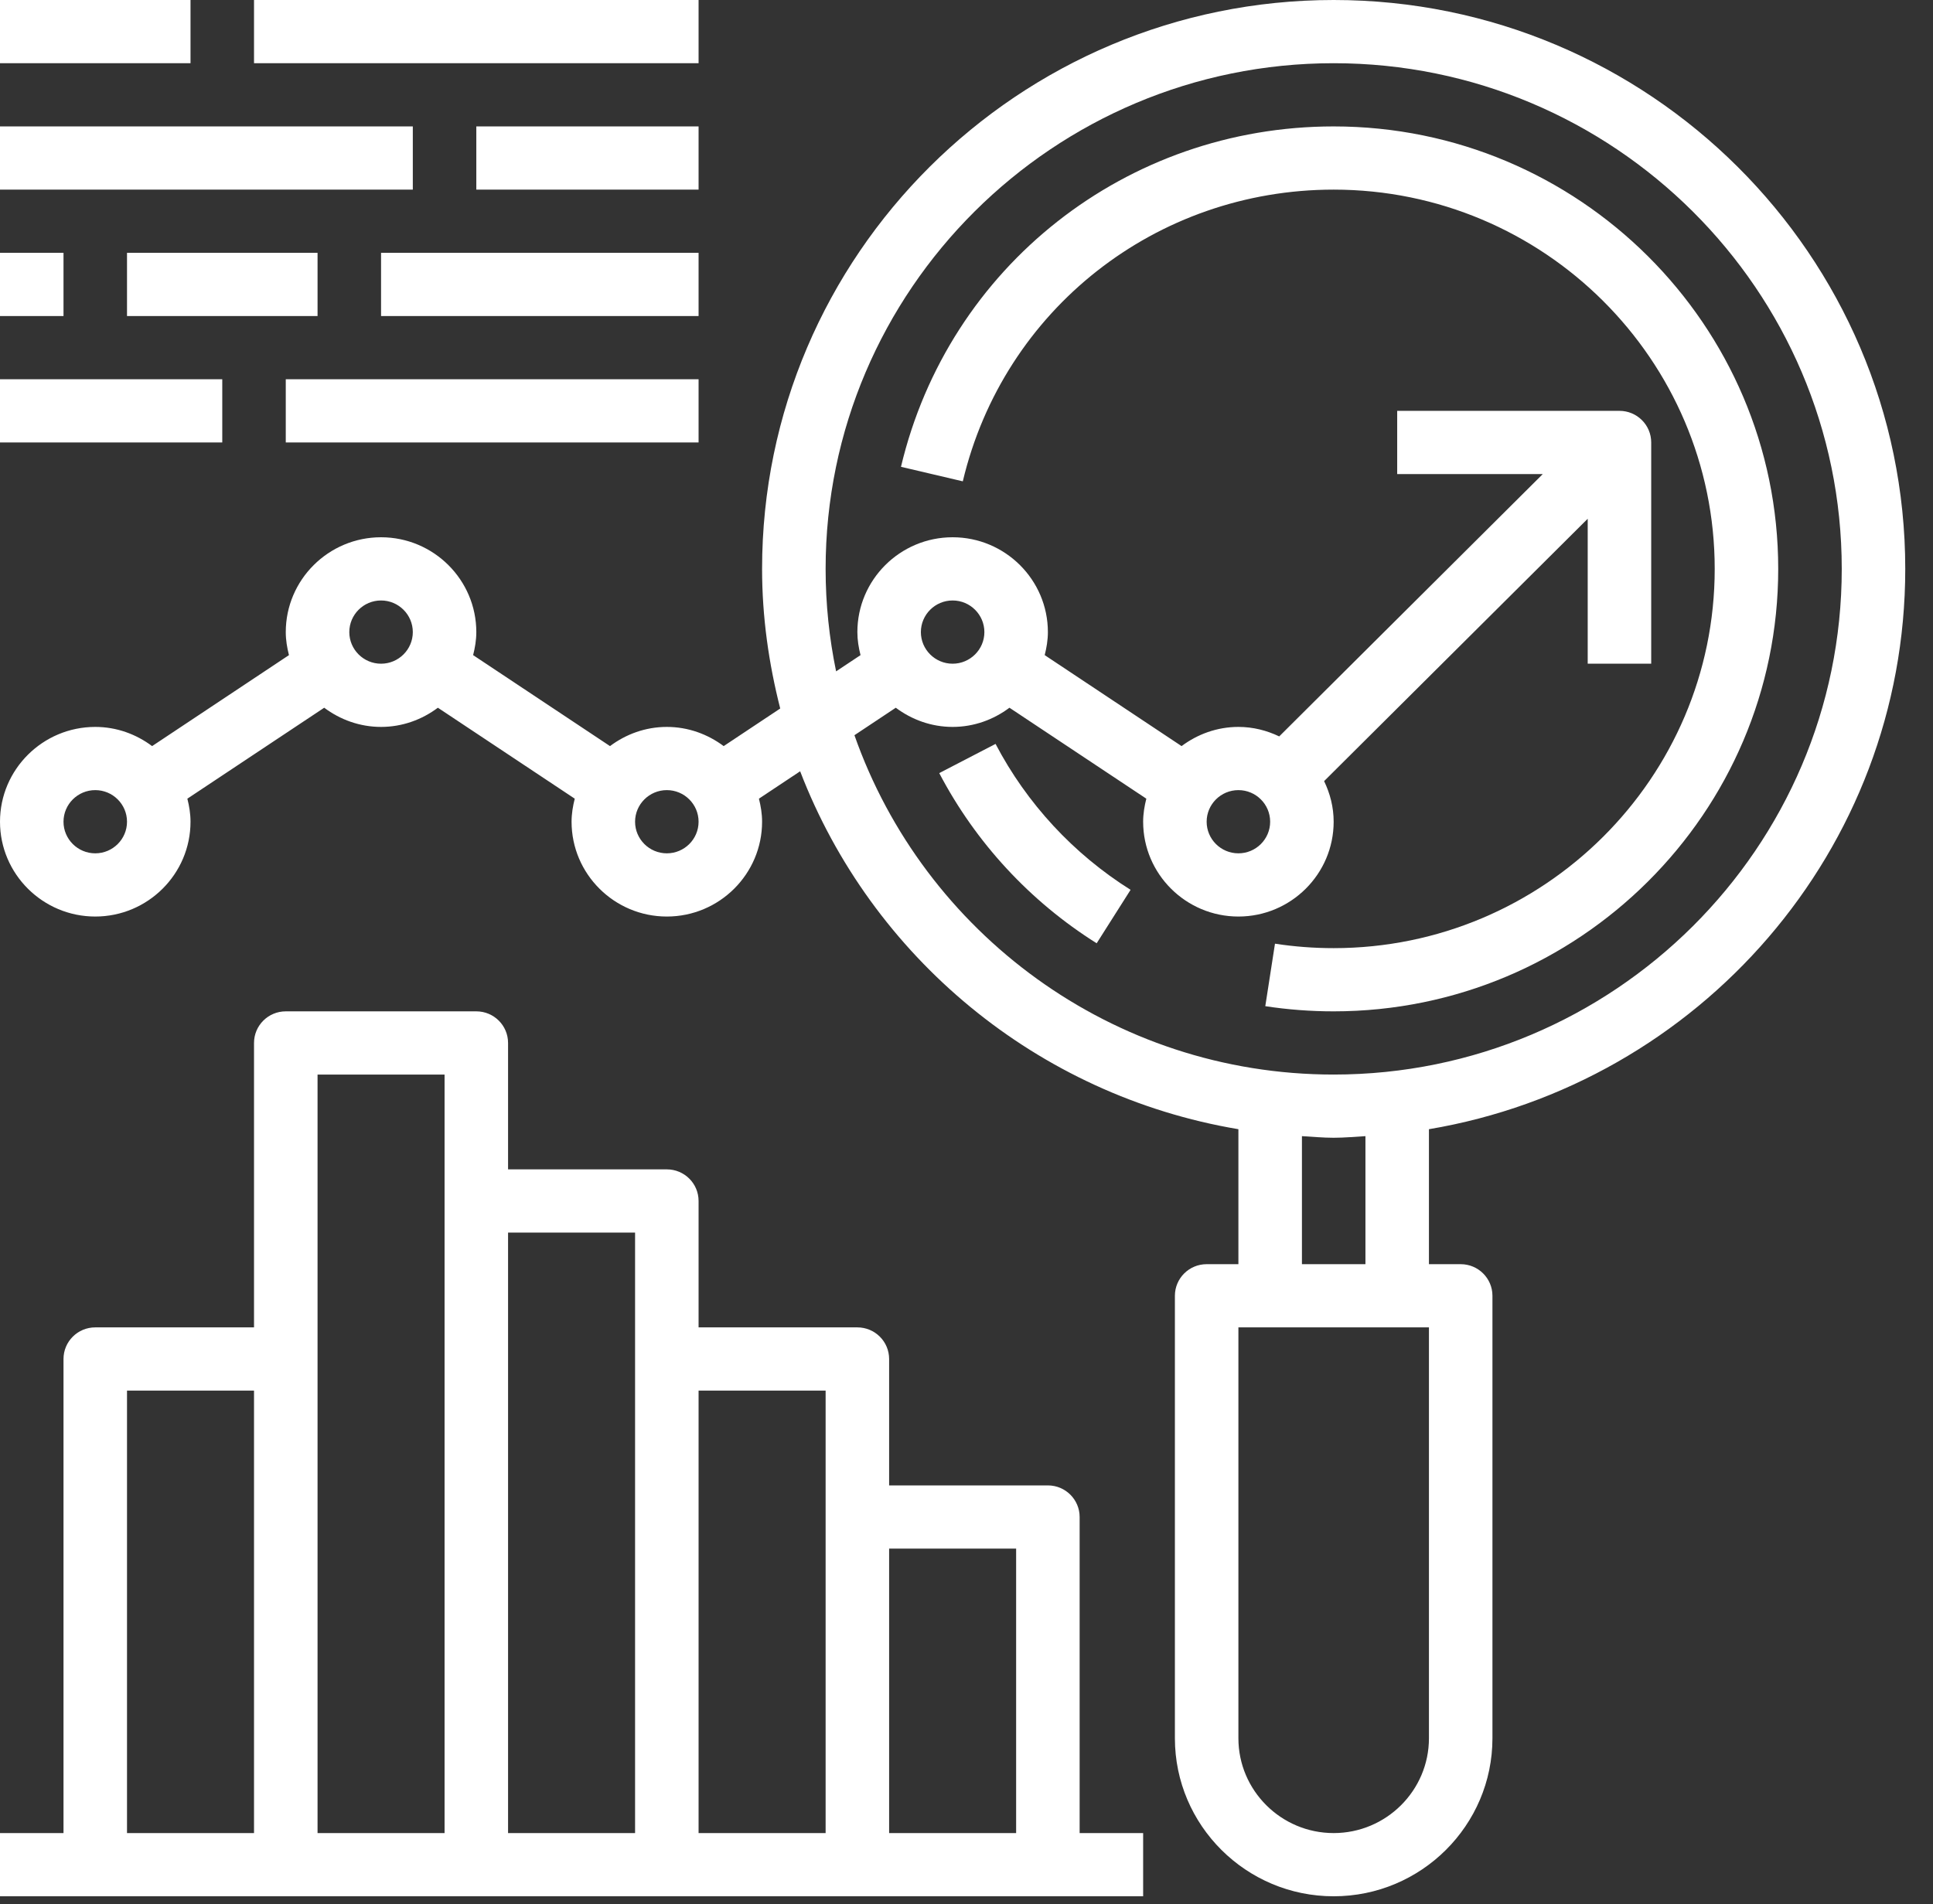
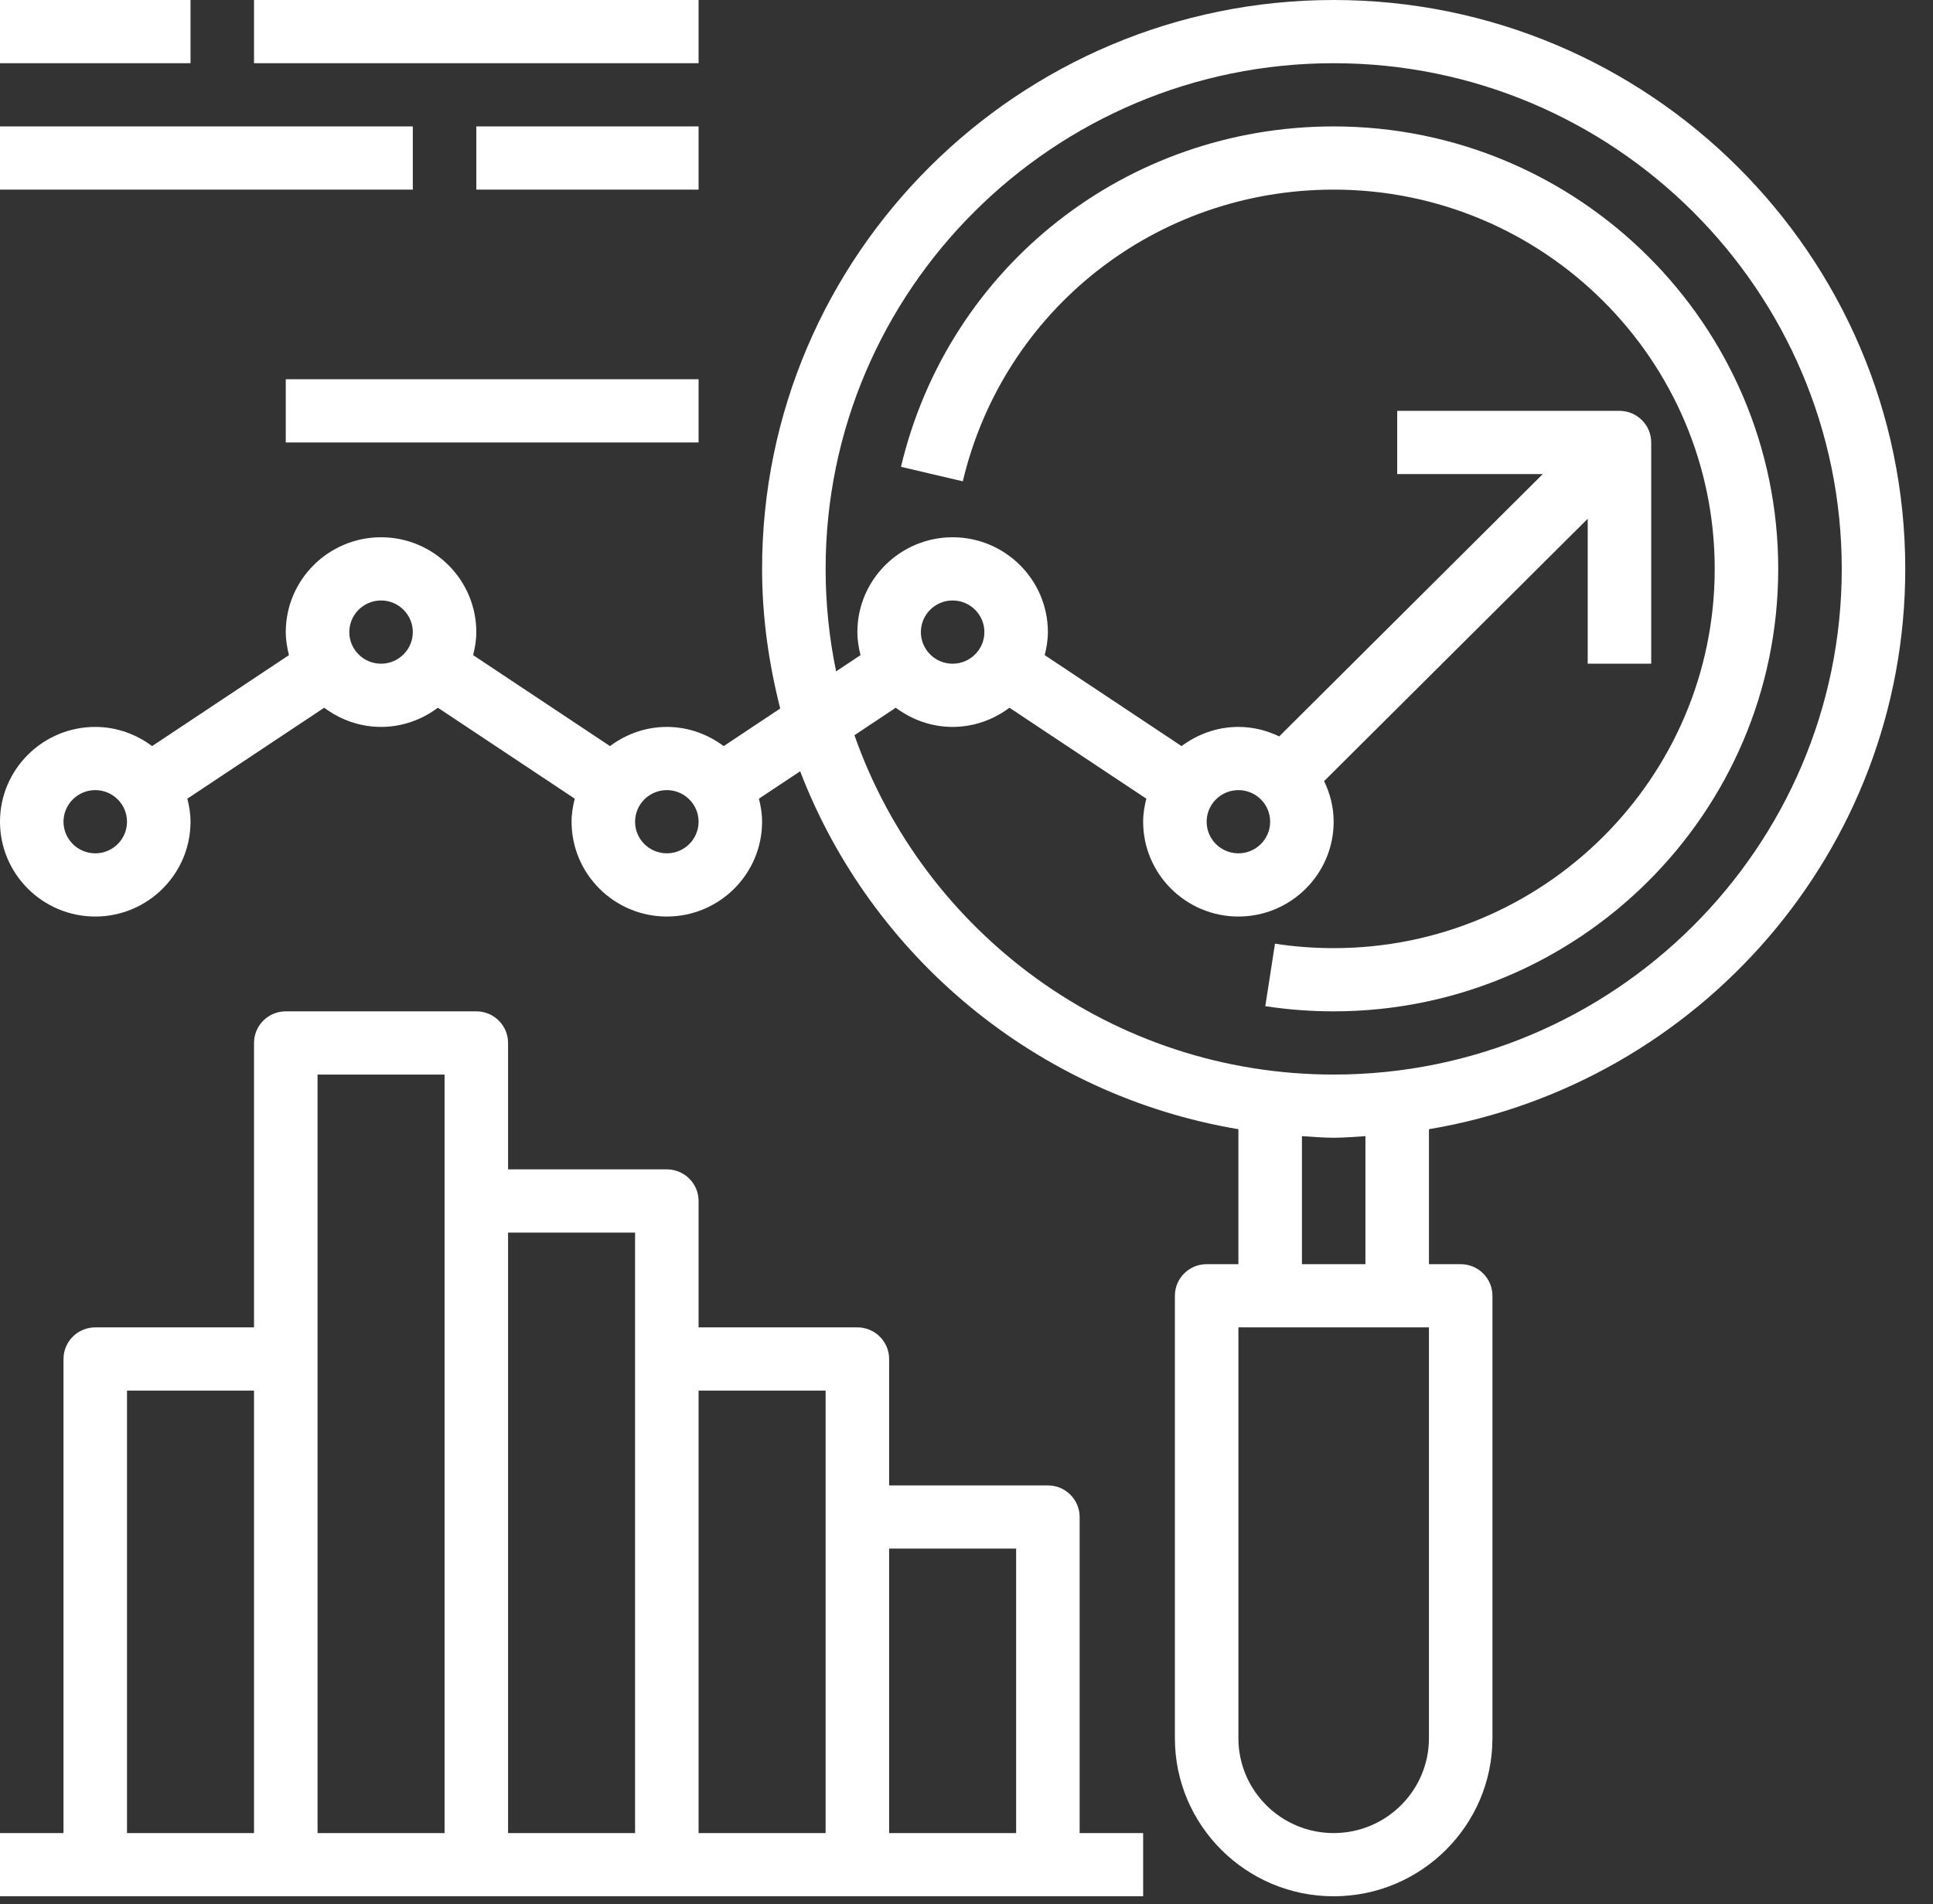
<svg xmlns="http://www.w3.org/2000/svg" width="68" height="67" viewBox="0 0 68 67" fill="none">
  <rect x="0" y="0" width="68" height="67" fill="#333333" stroke="none" />
  <path d="M67.024 20.017C67.024 8.98 58.003 0 46.916 0C35.83 0 26.809 8.98 26.809 20.017C26.809 21.715 27.046 23.354 27.447 24.929L25.458 26.252C24.898 25.834 24.21 25.577 23.458 25.577C22.706 25.577 22.018 25.834 21.459 26.252L16.644 23.051C16.71 22.79 16.756 22.522 16.756 22.241C16.756 20.401 15.252 18.904 13.405 18.904C11.557 18.904 10.053 20.401 10.053 22.241C10.053 22.522 10.099 22.79 10.165 23.051L5.351 26.252C4.791 25.834 4.103 25.577 3.351 25.577C1.504 25.577 0 27.073 0 28.913C0 30.752 1.504 32.249 3.351 32.249C5.199 32.249 6.702 30.752 6.702 28.913C6.702 28.631 6.657 28.363 6.591 28.102L11.405 24.902C11.965 25.32 12.653 25.577 13.405 25.577C14.156 25.577 14.845 25.32 15.404 24.902L20.219 28.102C20.153 28.363 20.107 28.631 20.107 28.913C20.107 30.752 21.611 32.249 23.458 32.249C25.306 32.249 26.809 30.752 26.809 28.913C26.809 28.631 26.764 28.363 26.698 28.102L28.148 27.138C30.654 33.659 36.48 38.541 43.565 39.732V44.481H42.448C41.831 44.481 41.331 44.979 41.331 45.593V61.161C41.331 64.227 43.837 66.722 46.916 66.722C49.996 66.722 52.502 64.227 52.502 61.161V45.593C52.502 44.979 52.002 44.481 51.385 44.481H50.268V39.732C59.762 38.136 67.024 29.915 67.024 20.017ZM3.351 30.025C2.735 30.025 2.234 29.526 2.234 28.913C2.234 28.3 2.735 27.801 3.351 27.801C3.968 27.801 4.468 28.3 4.468 28.913C4.468 29.526 3.968 30.025 3.351 30.025ZM13.405 23.353C12.788 23.353 12.288 22.853 12.288 22.241C12.288 21.628 12.788 21.128 13.405 21.128C14.021 21.128 14.522 21.628 14.522 22.241C14.522 22.853 14.021 23.353 13.405 23.353ZM23.458 30.025C22.842 30.025 22.341 29.526 22.341 28.913C22.341 28.3 22.842 27.801 23.458 27.801C24.075 27.801 24.575 28.3 24.575 28.913C24.575 29.526 24.075 30.025 23.458 30.025ZM30.058 25.869L31.512 24.902C32.072 25.32 32.76 25.577 33.512 25.577C34.264 25.577 34.952 25.32 35.511 24.902L40.326 28.102C40.26 28.363 40.214 28.631 40.214 28.913C40.214 30.752 41.718 32.249 43.565 32.249C45.413 32.249 46.916 30.752 46.916 28.913C46.916 28.399 46.79 27.919 46.58 27.484L55.853 18.253V23.353H58.087V15.568C58.087 14.955 57.588 14.456 56.97 14.456H49.151V16.68H54.273L45.001 25.911C44.564 25.702 44.081 25.577 43.565 25.577C42.814 25.577 42.125 25.834 41.566 26.252L36.751 23.051C36.817 22.79 36.863 22.522 36.863 22.241C36.863 20.401 35.359 18.904 33.512 18.904C31.664 18.904 30.161 20.401 30.161 22.241C30.161 22.522 30.206 22.79 30.272 23.051L29.413 23.622C29.172 22.457 29.044 21.252 29.044 20.017C29.044 10.206 37.062 2.224 46.916 2.224C56.771 2.224 64.79 10.206 64.79 20.017C64.79 29.827 56.771 37.809 46.916 37.809C39.123 37.809 32.496 32.809 30.058 25.869ZM32.395 22.241C32.395 21.628 32.895 21.128 33.512 21.128C34.128 21.128 34.629 21.628 34.629 22.241C34.629 22.853 34.128 23.353 33.512 23.353C32.895 23.353 32.395 22.853 32.395 22.241ZM44.682 28.913C44.682 29.526 44.182 30.025 43.565 30.025C42.949 30.025 42.448 29.526 42.448 28.913C42.448 28.3 42.949 27.801 43.565 27.801C44.182 27.801 44.682 28.3 44.682 28.913ZM50.268 61.161C50.268 63.001 48.764 64.498 46.916 64.498C45.069 64.498 43.565 63.001 43.565 61.161V46.705H50.268V61.161ZM48.034 44.481H45.8V39.976C46.171 39.997 46.539 40.033 46.916 40.033C47.294 40.033 47.662 39.997 48.034 39.976V44.481Z" fill="white" />
-   <path d="M35.022 26.175L33.041 27.202C34.322 29.647 36.235 31.717 38.579 33.19L39.772 31.309C37.761 30.046 36.119 28.27 35.022 26.175V26.175Z" fill="white" />
  <path d="M62.555 20.017C62.555 11.432 55.54 4.448 46.916 4.448C39.629 4.448 33.369 9.373 31.695 16.425L33.87 16.936C35.304 10.892 40.669 6.672 46.916 6.672C54.308 6.672 60.321 12.658 60.321 20.017C60.321 27.375 54.308 33.361 46.916 33.361C46.226 33.361 45.531 33.309 44.852 33.204L44.511 35.403C45.303 35.524 46.111 35.585 46.916 35.585C55.54 35.585 62.555 28.601 62.555 20.017V20.017Z" fill="white" />
  <path d="M0 0H6.702V2.224H0V0Z" fill="white" />
  <path d="M8.936 0H24.575V2.224H8.936V0Z" fill="white" />
  <path d="M0 4.448H14.522V6.672H0V4.448Z" fill="white" />
  <path d="M16.756 4.448H24.575V6.672H16.756V4.448Z" fill="white" />
-   <path d="M0 8.896H2.234V11.12H0V8.896Z" fill="white" />
-   <path d="M4.468 8.896H11.171V11.12H4.468V8.896Z" fill="white" />
-   <path d="M13.405 8.896H24.575V11.12H13.405V8.896Z" fill="white" />
-   <path d="M0 13.344H7.819V15.568H0V13.344Z" fill="white" />
  <path d="M10.053 13.344H24.575V15.568H10.053V13.344Z" fill="white" />
  <path d="M37.98 53.377C37.98 52.764 37.481 52.265 36.863 52.265H31.278V47.817C31.278 47.203 30.778 46.705 30.161 46.705H24.575V42.257C24.575 41.643 24.076 41.145 23.458 41.145H17.873V36.697C17.873 36.083 17.374 35.585 16.756 35.585H10.053C9.436 35.585 8.936 36.083 8.936 36.697V46.705H3.351C2.733 46.705 2.234 47.203 2.234 47.817V64.498H0V66.722H40.214V64.498H37.98V53.377ZM4.468 48.929H8.936V64.498H4.468V48.929ZM11.171 47.817V37.809H15.639V42.257V64.498H11.171V47.817ZM17.873 43.369H22.341V47.817V64.498H17.873V43.369ZM24.575 48.929H29.044V53.377V64.498H24.575V48.929ZM31.278 64.498V54.489H35.746V64.498H31.278Z" fill="white" />
</svg>